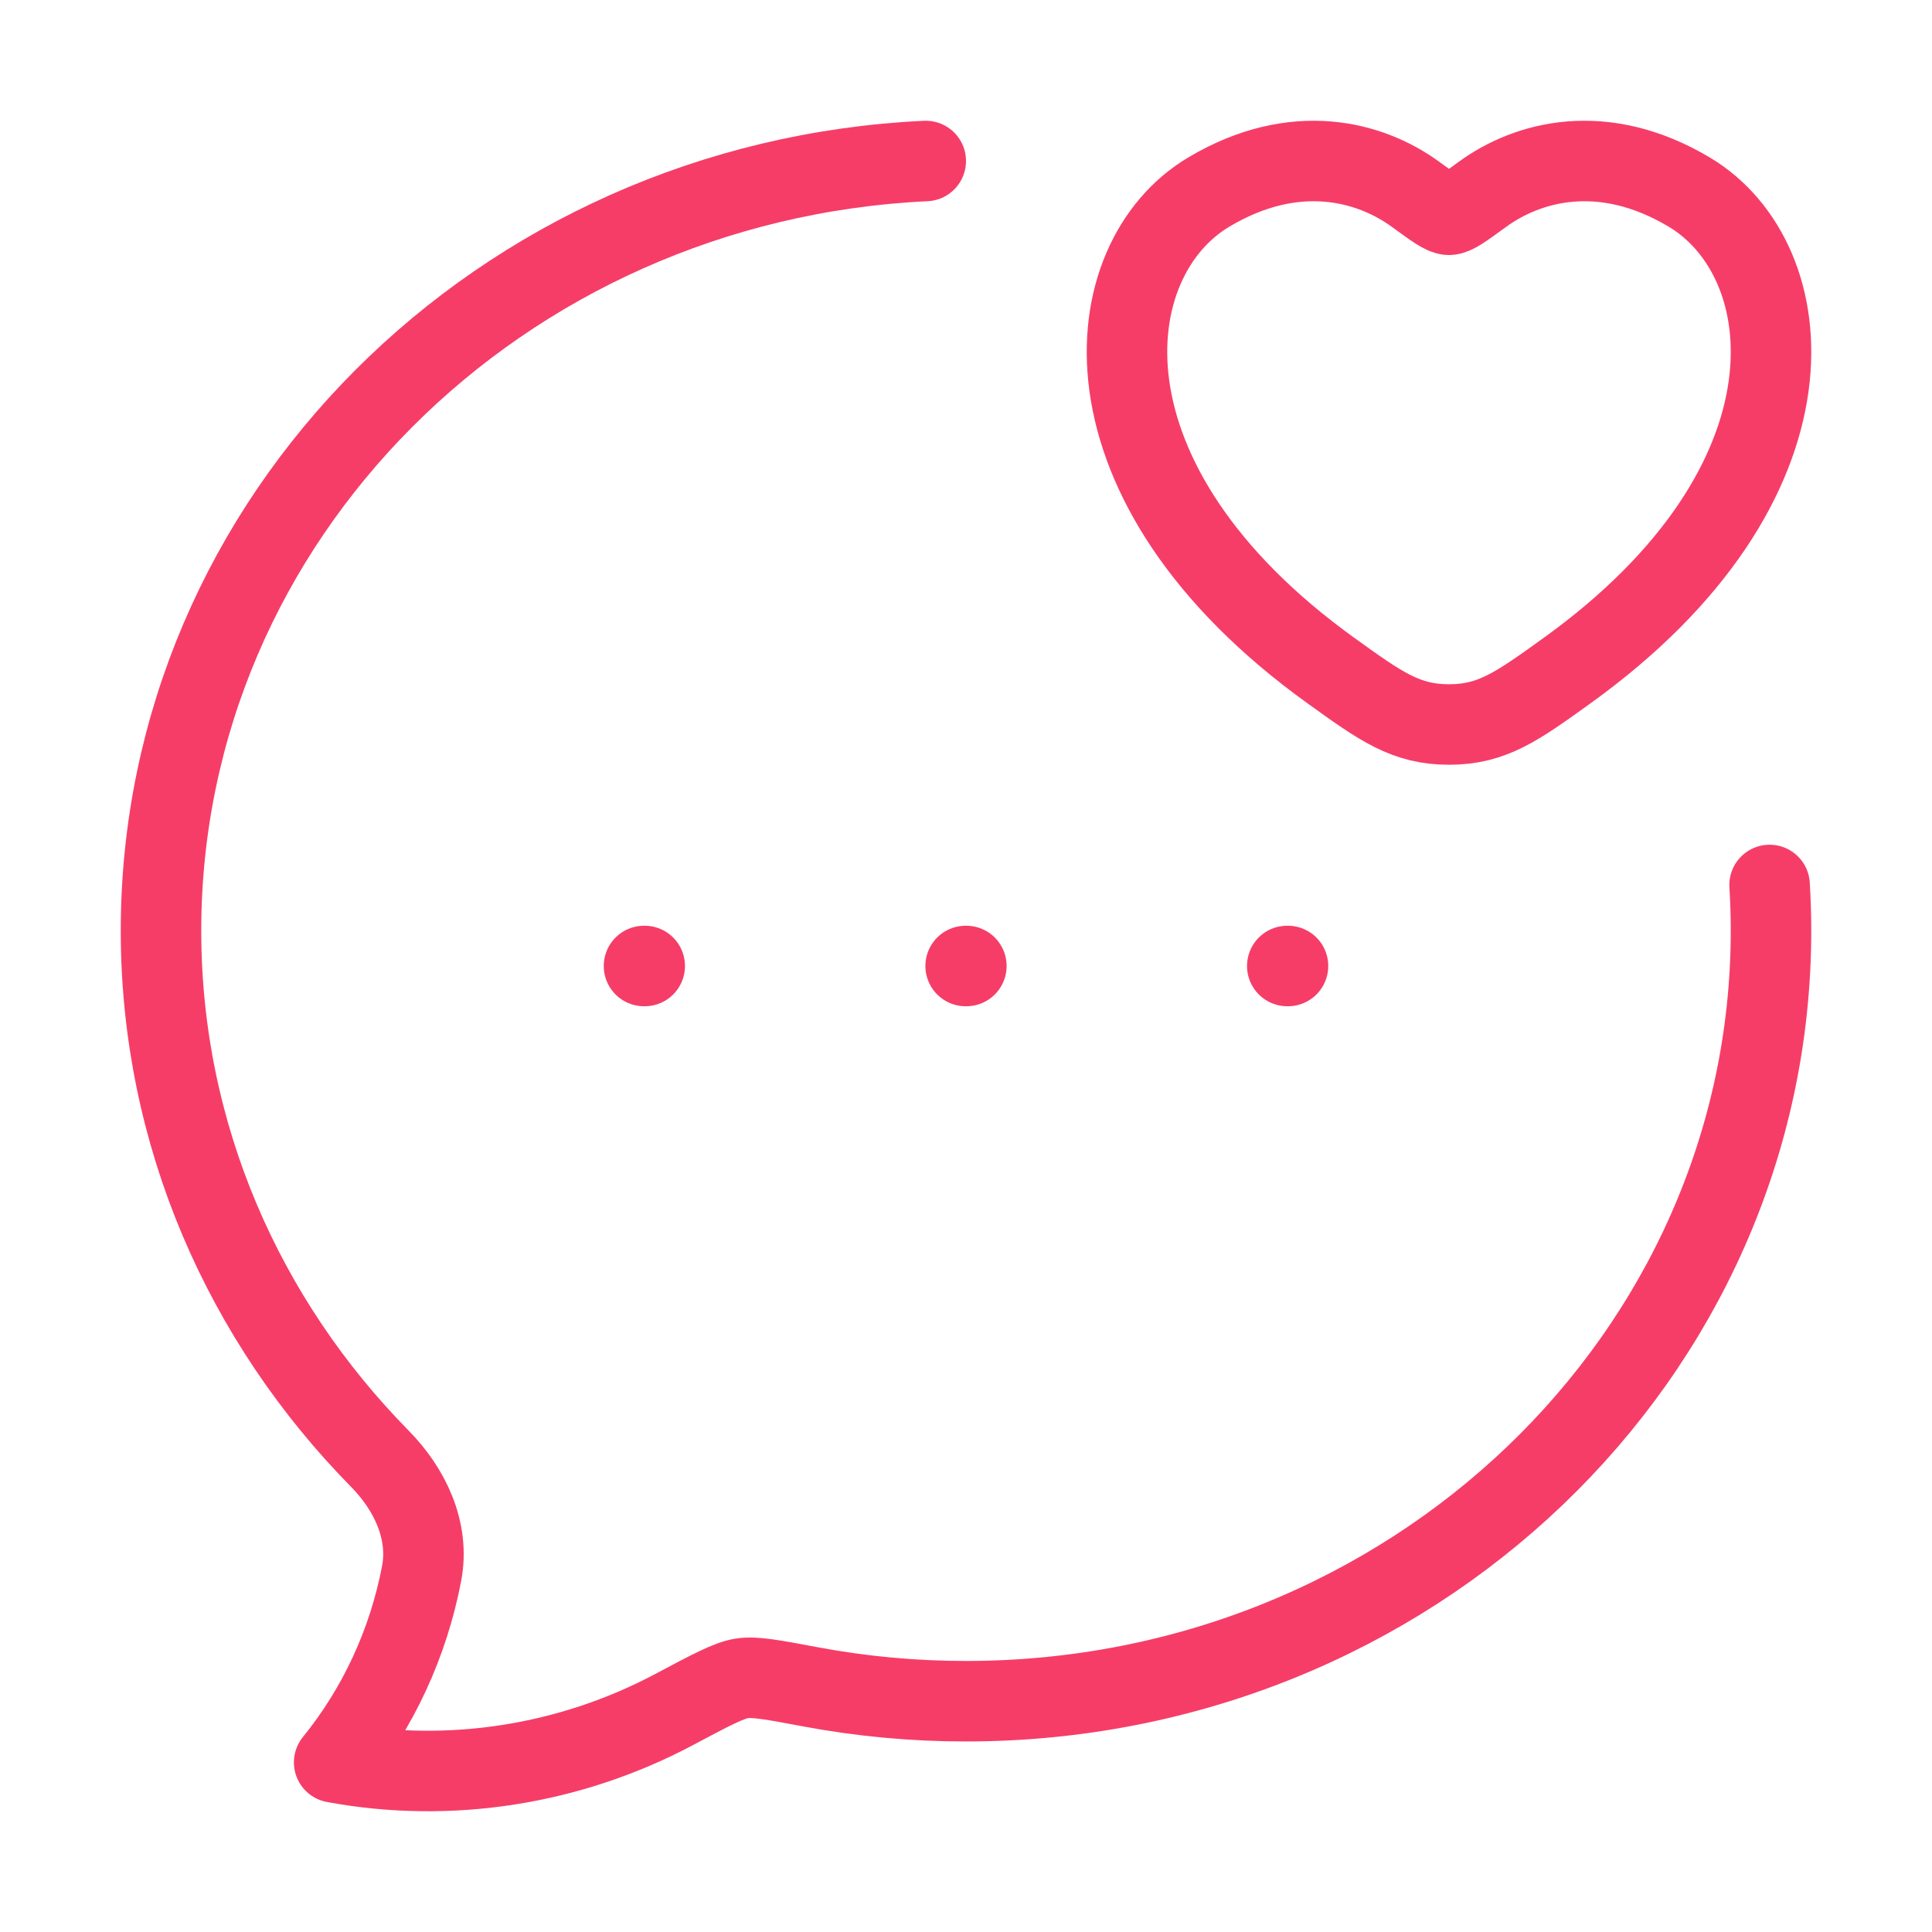
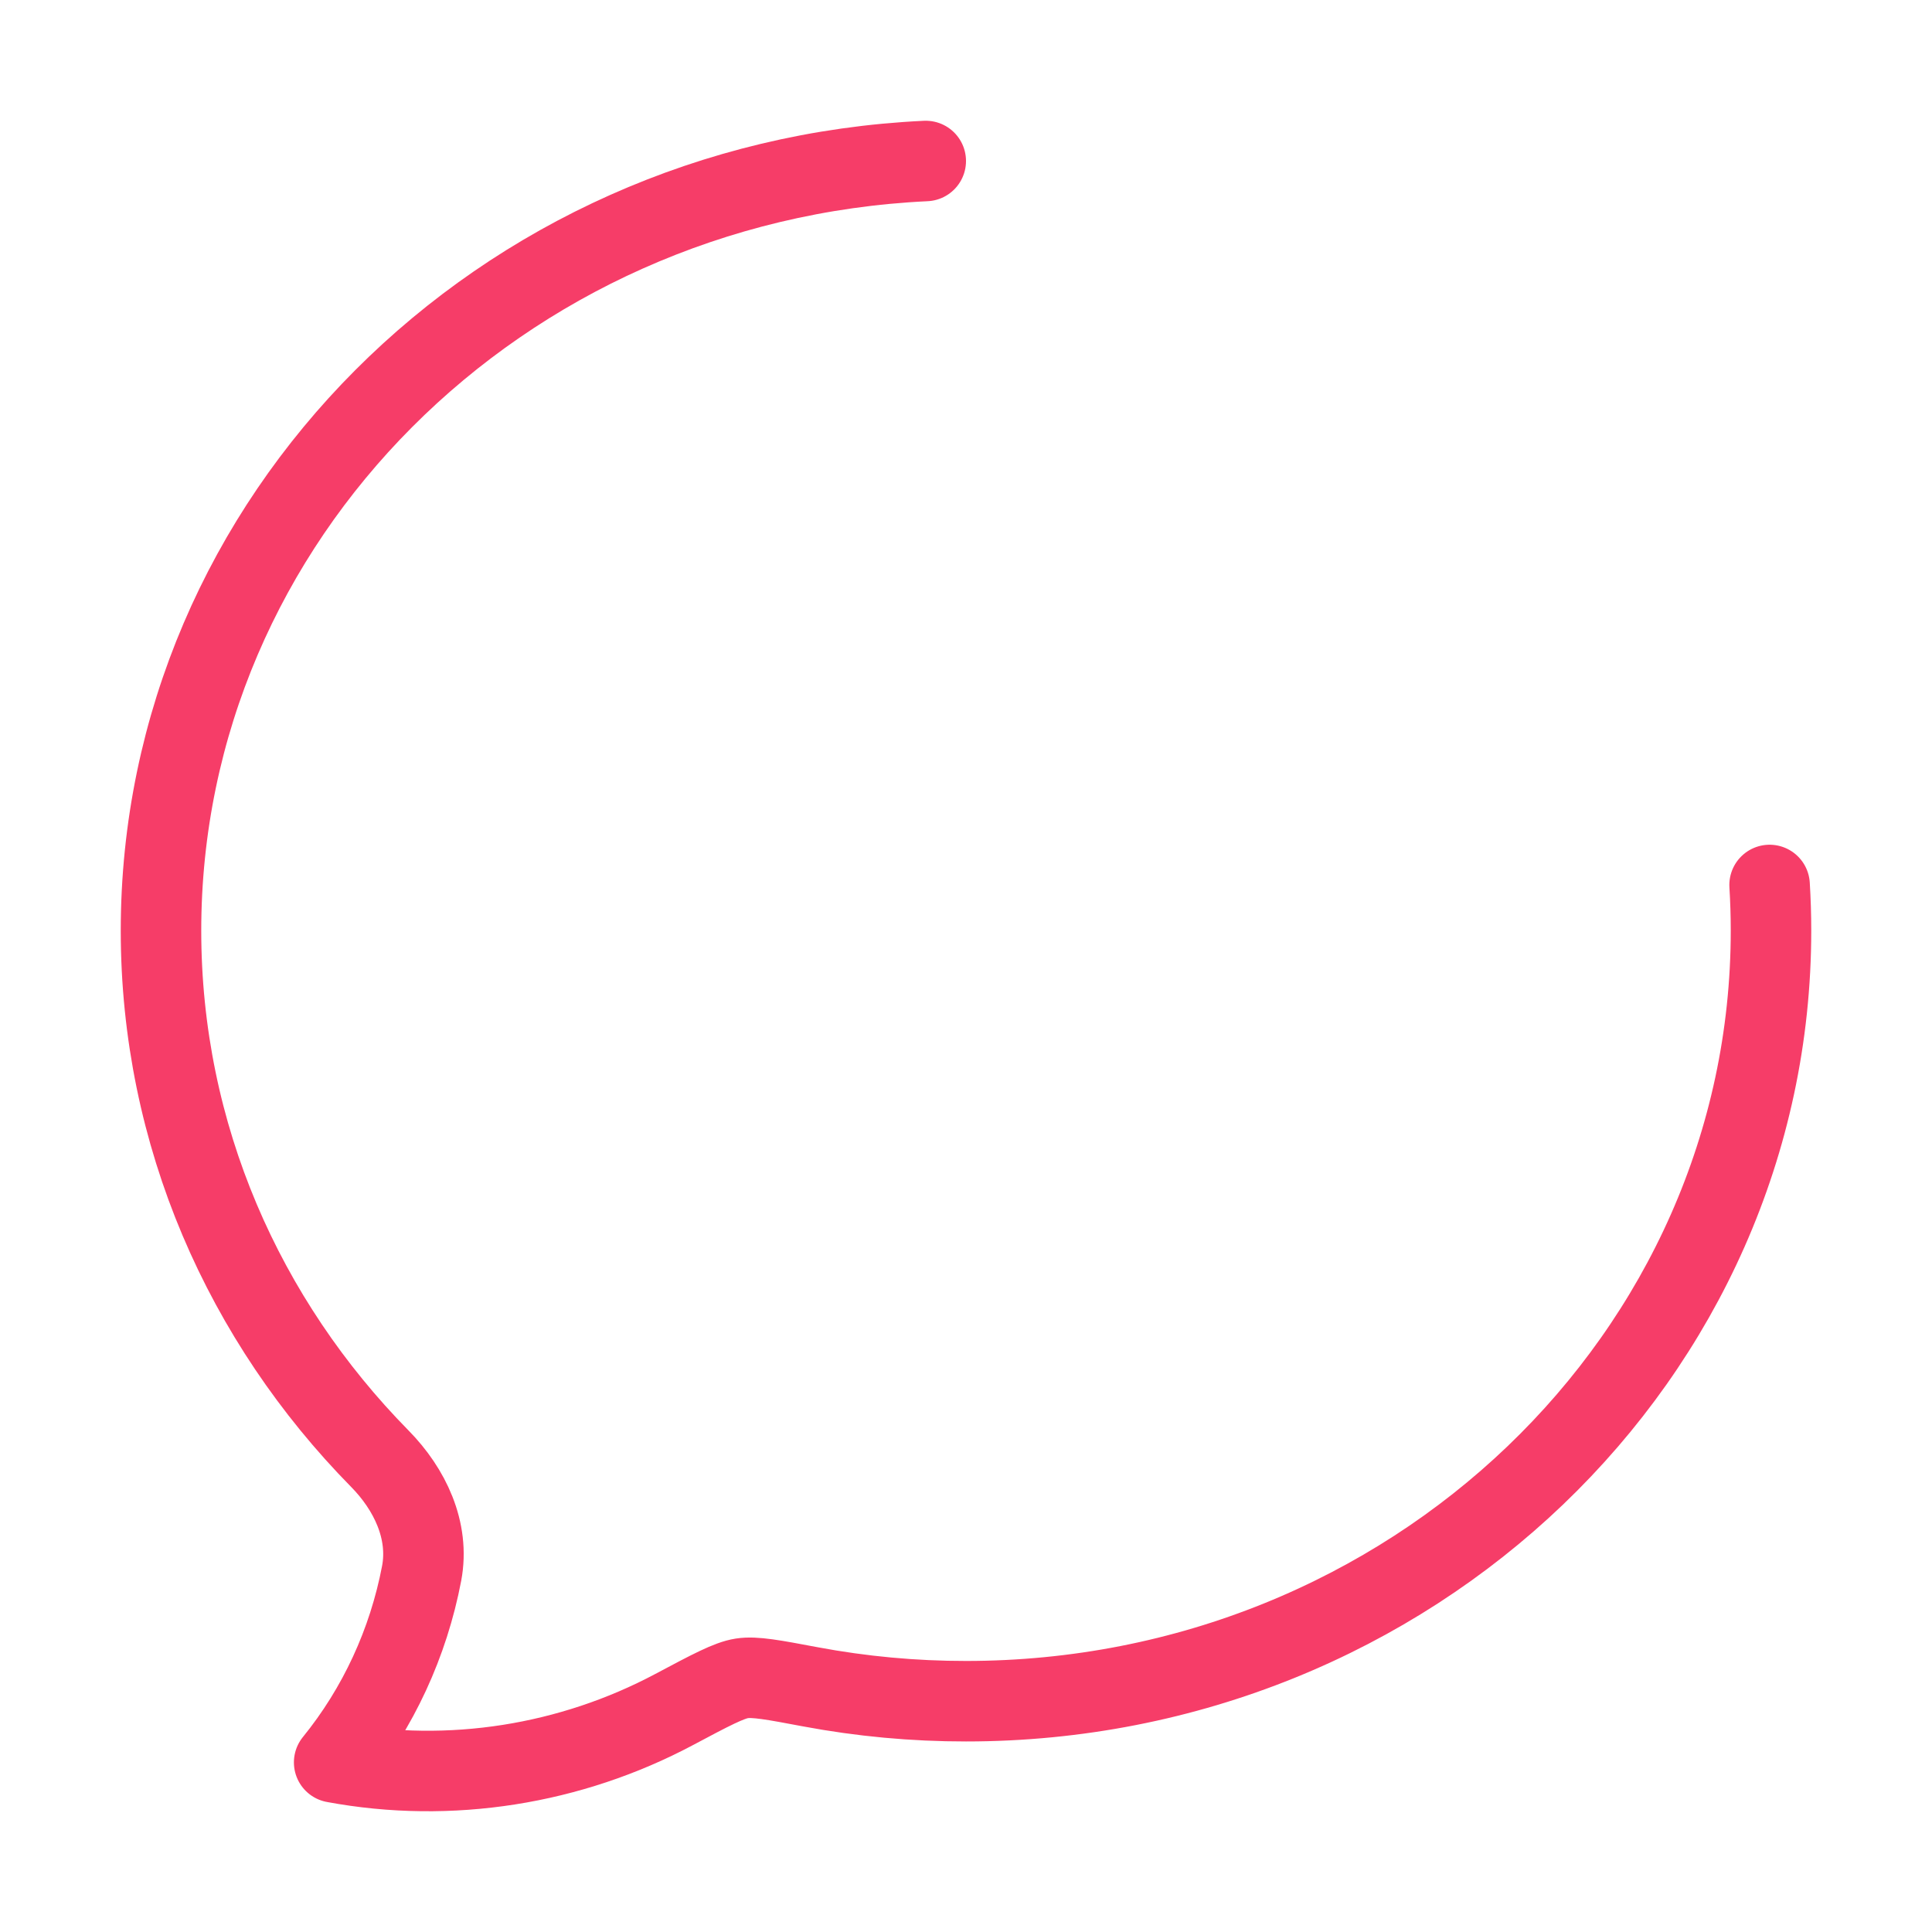
<svg xmlns="http://www.w3.org/2000/svg" width="48" height="48" viewBox="0 0 48 48" fill="none">
  <g id="Frame">
    <path id="Vector" d="M23 4C12.42 4.499 4 12.87 4 23.121C4 28.201 6.067 32.816 9.438 36.242C10.18 36.996 10.676 38.026 10.476 39.087C10.146 40.821 9.397 42.438 8.302 43.786C11.184 44.322 14.18 43.839 16.75 42.472C17.658 41.989 18.113 41.747 18.433 41.698C18.754 41.649 19.213 41.735 20.131 41.908C21.406 42.147 22.701 42.267 24 42.266C35.044 42.266 44 33.694 44 23.121C44 22.74 43.988 22.362 43.965 21.987" stroke="#F63D68" stroke-width="2" stroke-linecap="round" stroke-linejoin="round" />
-     <path id="Vector_2" d="M30.03 4.773C32.175 3.494 34.048 4.009 35.173 4.831C35.634 5.167 35.864 5.336 36 5.336C36.136 5.336 36.366 5.167 36.827 4.831C37.952 4.009 39.825 3.494 41.97 4.773C44.786 6.452 45.423 11.992 38.928 16.665C37.691 17.555 37.073 18 36 18C34.927 18 34.309 17.555 33.072 16.665C26.577 11.992 27.214 6.452 30.03 4.773Z" stroke="#F63D68" stroke-width="2" stroke-linecap="round" />
-     <path id="Vector_3" d="M23.991 24H24.009M31.982 24H32M16 24H16.018" stroke="#F63D68" stroke-width="2" stroke-linecap="round" stroke-linejoin="round" />
  </g>
</svg>